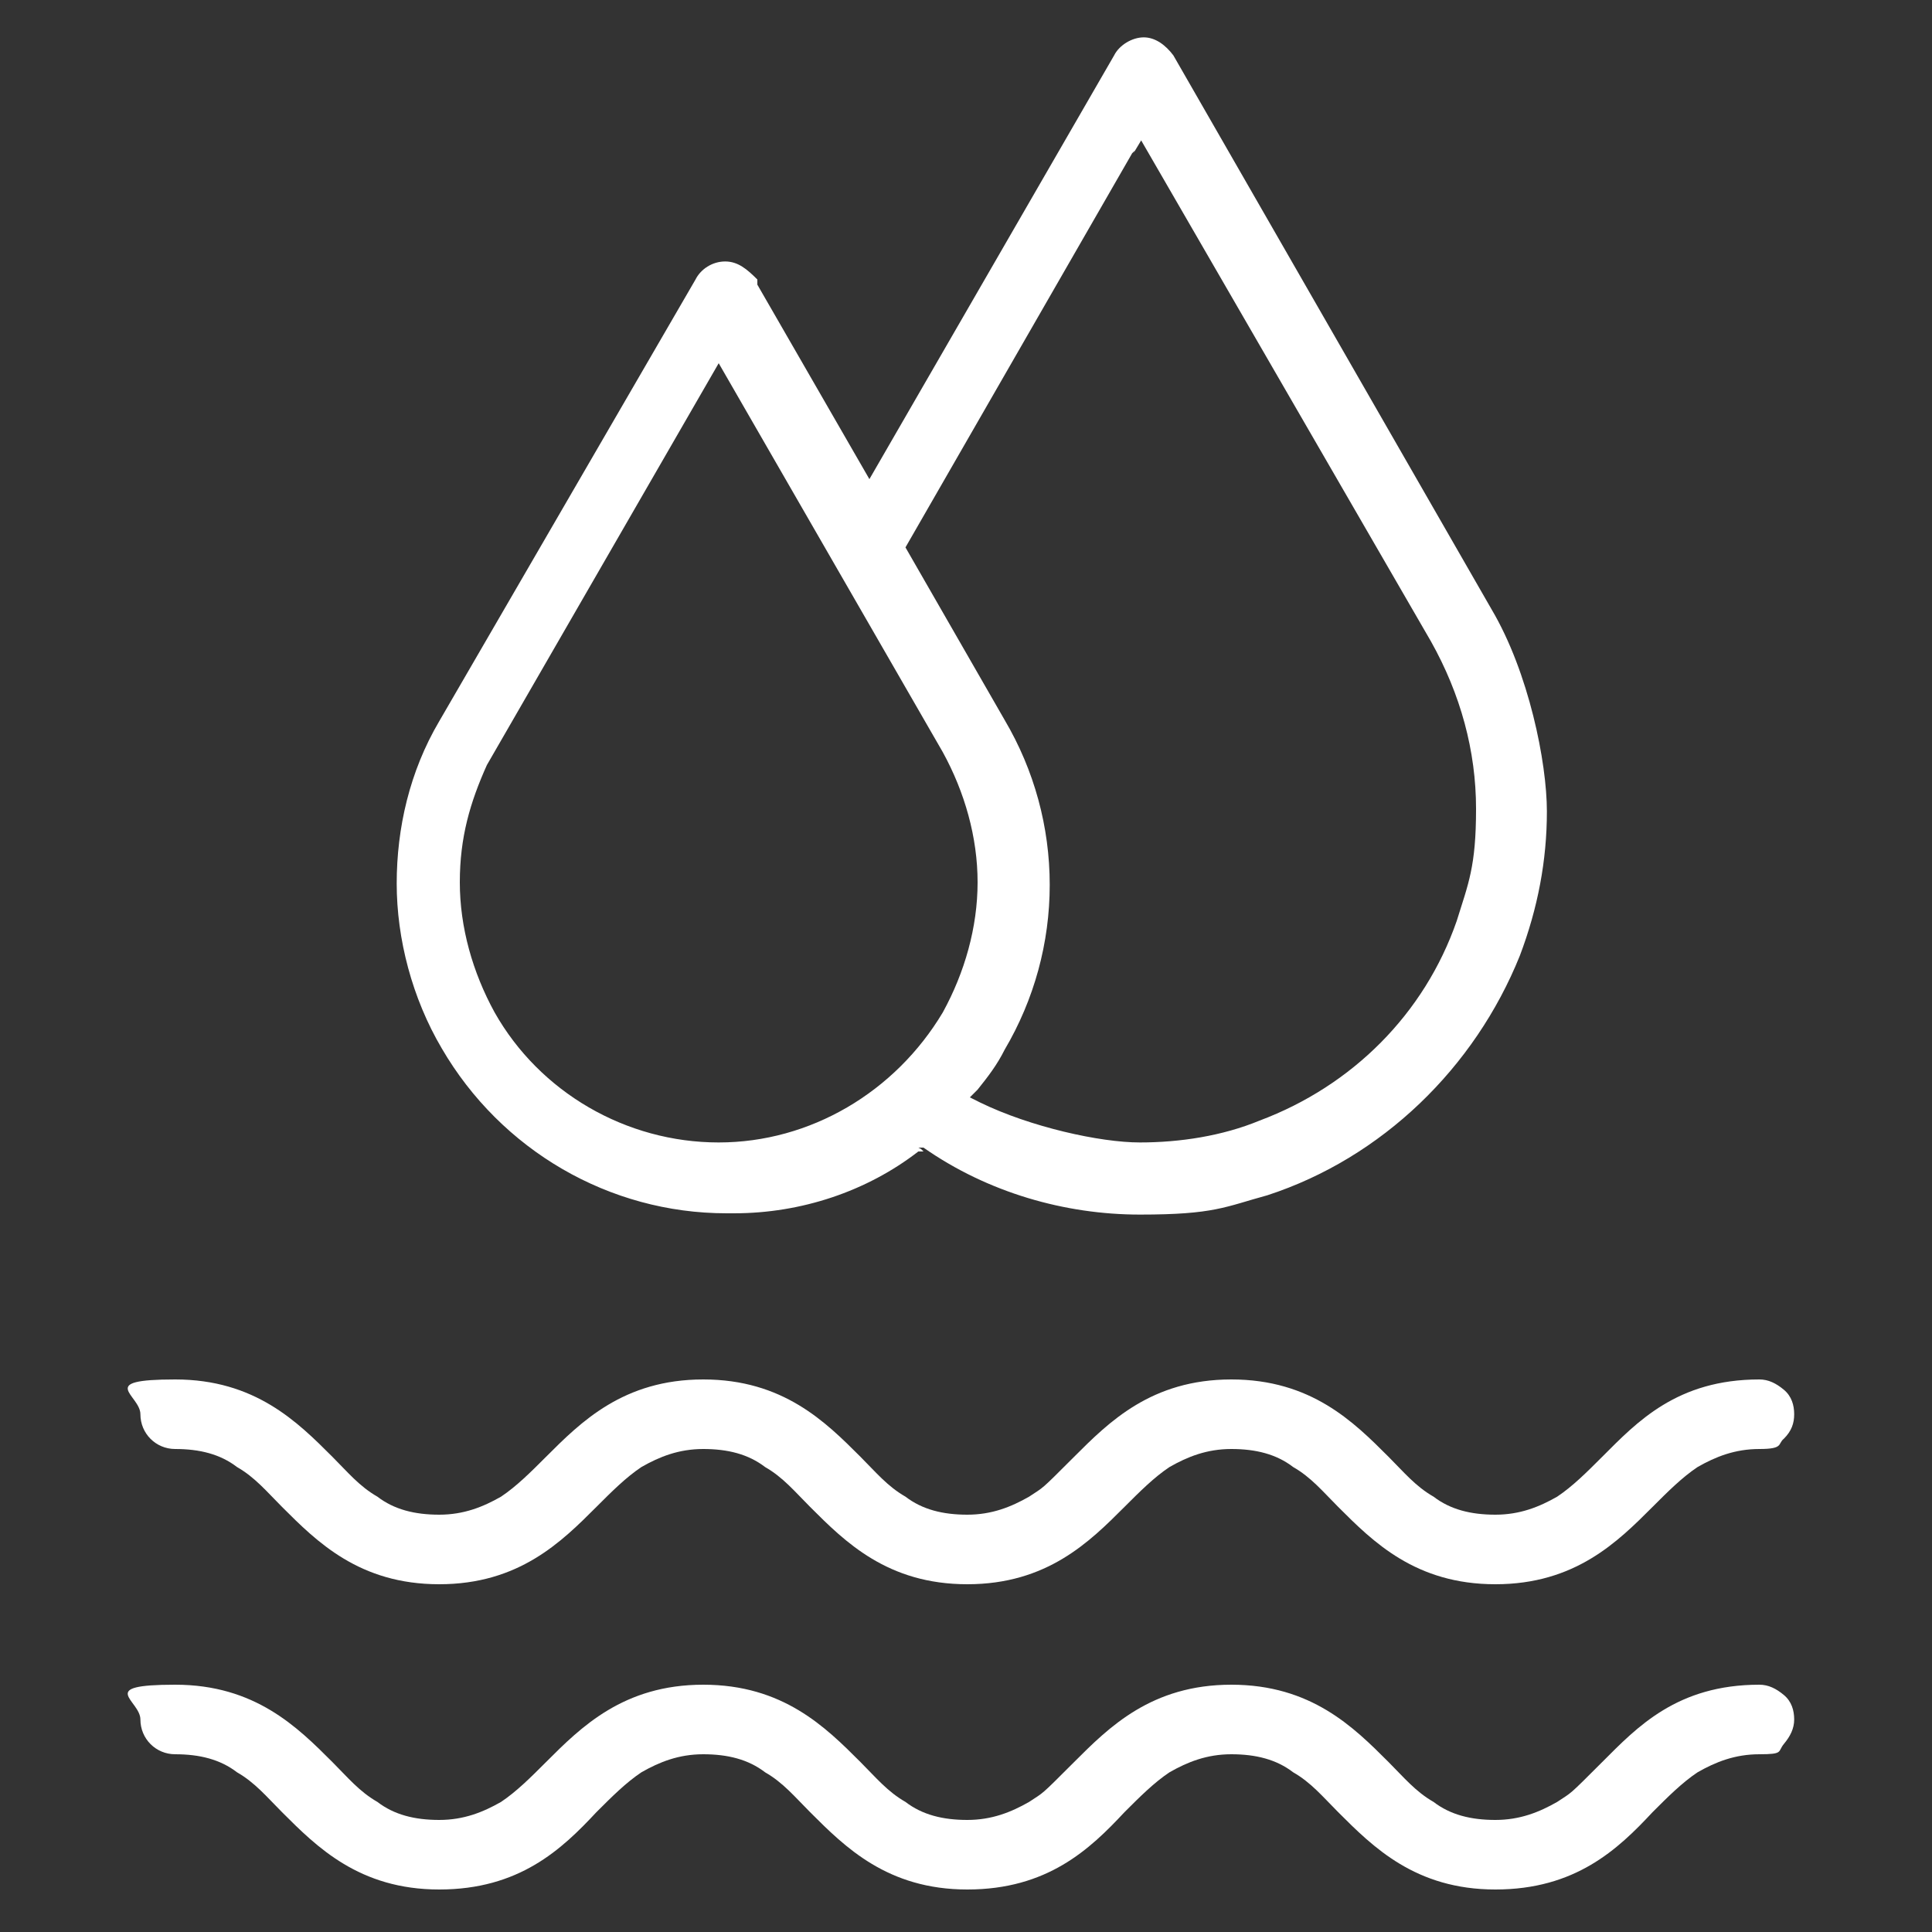
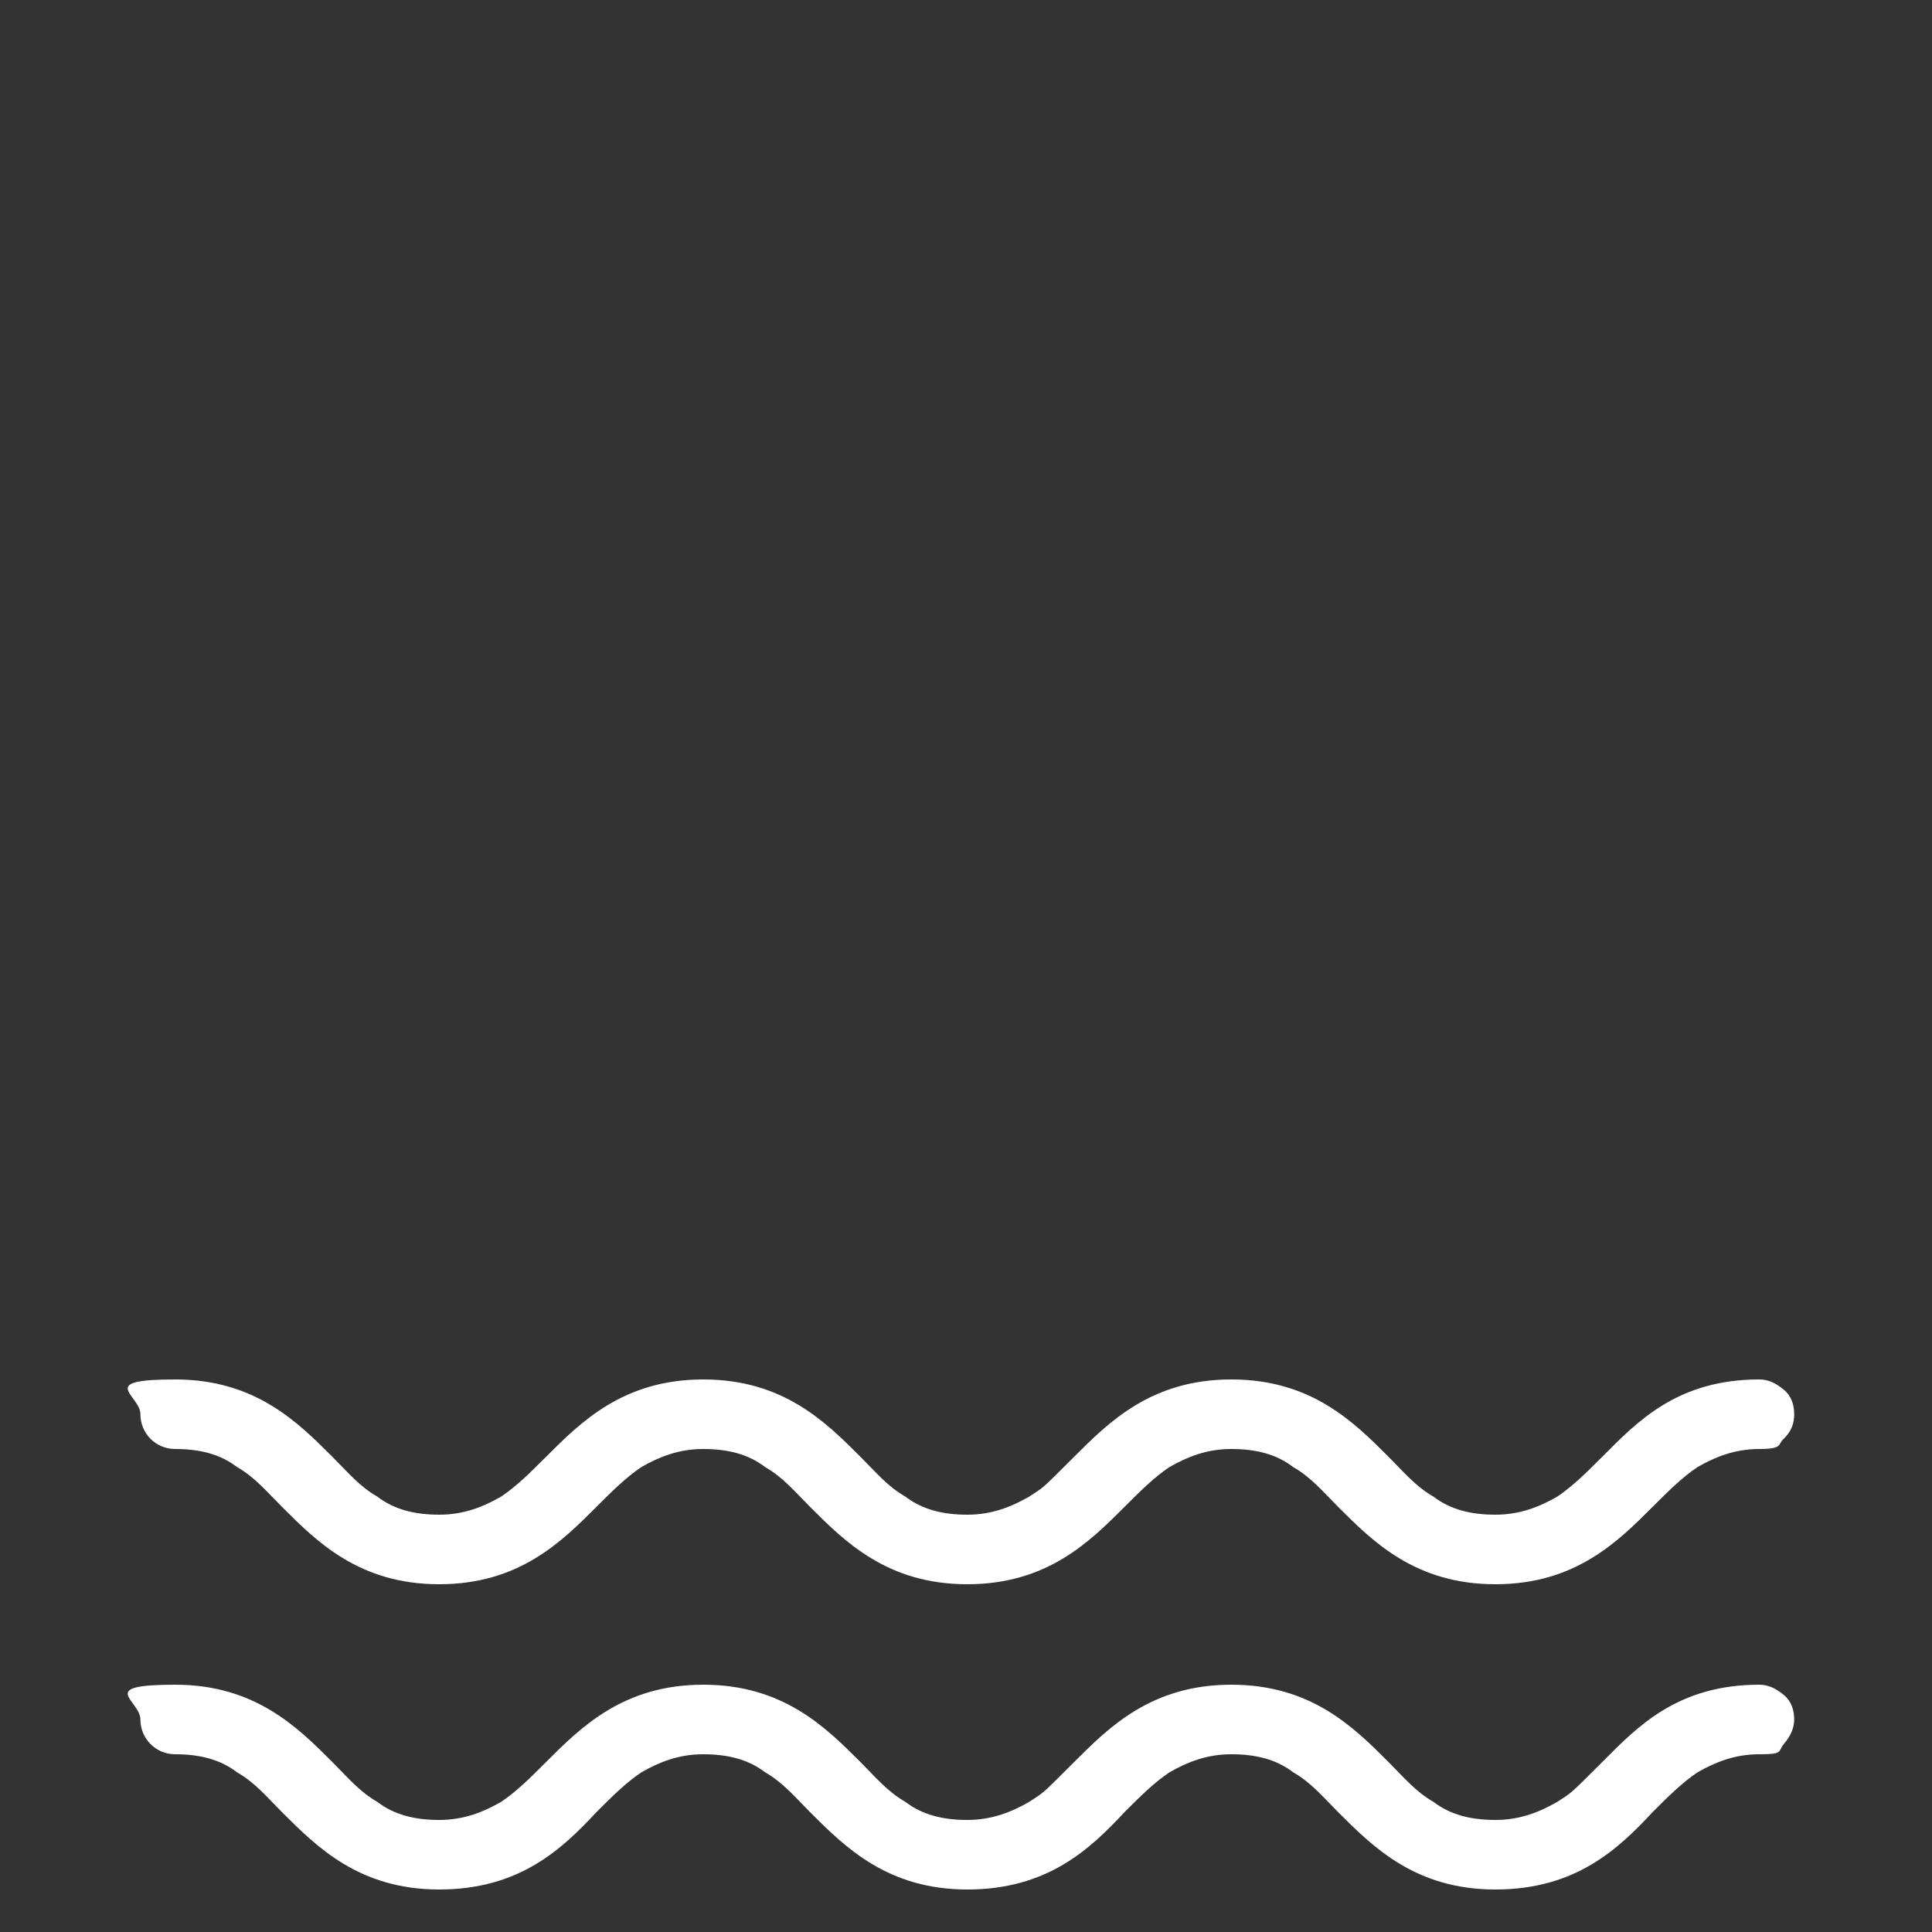
<svg xmlns="http://www.w3.org/2000/svg" id="Layer_1" data-name="Layer 1" version="1.1" viewBox="0 0 150 150">
  <rect x="0" y="0" width="150" height="150" fill="#333333" stroke="none" />
  <defs>
    <style>
      .cls-1 {
        fill: #fff;
        stroke-width: 0px;
      }
    </style>
  </defs>
  <path class="cls-1" d="M136.6,107.1c-6.4,0-9.5,3.3-12.2,6h0c-1.2,1.2-2.3,2.3-3.5,3.1-1.4.8-2.9,1.4-4.8,1.4s-3.5-.4-4.8-1.4c-1.4-.8-2.3-1.9-3.5-3.1h0c-2.7-2.7-6-6-12.2-6s-9.5,3.3-12.2,6-2.3,2.3-3.5,3.1c-1.4.8-2.9,1.4-4.8,1.4s-3.5-.4-4.8-1.4c-1.4-.8-2.3-1.9-3.5-3.1h0c-2.7-2.7-6-6-12.2-6s-9.5,3.3-12.2,6c-1.2,1.2-2.3,2.3-3.5,3.1-1.4.8-2.9,1.4-4.8,1.4s-3.5-.4-4.8-1.4c-1.4-.8-2.3-1.9-3.5-3.1h0c-2.7-2.7-6-6-12.2-6s-2.7,1.2-2.7,2.7,1.2,2.7,2.7,2.7h0c1.9,0,3.5.4,4.8,1.4,1.4.8,2.3,1.9,3.5,3.1h0c2.7,2.7,6,6,12.2,6s9.5-3.3,12.2-6h0c1.2-1.2,2.3-2.3,3.5-3.1,1.4-.8,2.9-1.4,4.8-1.4s3.5.4,4.8,1.4c1.4.8,2.3,1.9,3.5,3.1h0c2.7,2.7,6,6,12.2,6s9.5-3.3,12.2-6h0c1.2-1.2,2.3-2.3,3.5-3.1,1.4-.8,2.9-1.4,4.8-1.4s3.5.4,4.8,1.4c1.4.8,2.3,1.9,3.5,3.1h0c2.7,2.7,6,6,12.2,6s9.5-3.3,12.2-6h0c1.2-1.2,2.3-2.3,3.5-3.1,1.4-.8,2.9-1.4,4.8-1.4s1.4-.4,1.9-.8c.6-.6.8-1.2.8-1.9s-.2-1.4-.8-1.9-1.2-.8-1.9-.8Z" />
-   <path class="cls-1" d="M71.3,89.1h.4c5,3.5,11,5.2,16.8,5.2s6.6-.6,9.9-1.5c8.9-2.9,16.1-9.9,19.6-18.6,1.4-3.7,2.1-7.4,2.1-11.2s-1.4-10.8-4.3-15.7L91.1,4.3c-.6-.8-1.4-1.4-2.3-1.4s-1.9.6-2.3,1.4h0l-19,32.9-8.7-15.1h0v-.4c-.8-.8-1.5-1.4-2.5-1.4s-1.9.6-2.3,1.4h0l-19.9,34.3c-2.3,3.9-3.3,8.3-3.3,12.6s1.2,8.9,3.5,12.8c4.6,7.9,13,12.8,22.1,12.8h.6c5.2,0,10.3-1.7,14.3-4.8h.4l-.2-.2ZM88,11.9l.6-1,22.5,38.9c2.3,4.1,3.5,8.5,3.5,13s-.6,5.8-1.5,8.7c-2.5,7.2-8.1,12.8-15.3,15.5-2.9,1.2-6.2,1.7-9.3,1.7s-8.5-1.2-12.4-3.1l-.8-.4.6-.6c.8-1,1.5-1.9,2.1-3.1h0c2.3-3.9,3.5-8.3,3.5-12.8s-1.2-8.9-3.5-12.8h0l-7.7-13.4,17.6-30.6.2-.2ZM55.8,88.7c-7.2,0-13.9-3.9-17.4-10.1-1.7-3.1-2.7-6.6-2.7-10.1s.8-6.2,2.1-9.1h0l18-31.2,17.4,30.2h0c1.7,3.1,2.7,6.6,2.7,10.1s-1,7-2.7,10.1c-3.7,6.2-10.3,10.1-17.4,10.1Z" />
  <path class="cls-1" d="M136.6,130.8c-6.4,0-9.5,3.3-12.2,6s-2.3,2.3-3.5,3.1c-1.4.8-2.9,1.4-4.8,1.4s-3.5-.4-4.8-1.4c-1.4-.8-2.3-1.9-3.5-3.1-2.7-2.7-6-6-12.2-6s-9.5,3.3-12.2,6-2.3,2.3-3.5,3.1c-1.4.8-2.9,1.4-4.8,1.4s-3.5-.4-4.8-1.4c-1.4-.8-2.3-1.9-3.5-3.1-2.7-2.7-6-6-12.2-6s-9.5,3.3-12.2,6c-1.2,1.2-2.3,2.3-3.5,3.1-1.4.8-2.9,1.4-4.8,1.4s-3.5-.4-4.8-1.4c-1.4-.8-2.3-1.9-3.5-3.1h0c-2.7-2.7-6-6-12.2-6s-2.7,1.2-2.7,2.7,1.2,2.7,2.7,2.7h0c1.9,0,3.5.4,4.8,1.4,1.4.8,2.3,1.9,3.5,3.1h0c2.7,2.7,6,6,12.2,6s9.5-3.1,12.2-6h0c1.2-1.2,2.3-2.3,3.5-3.1,1.4-.8,2.9-1.4,4.8-1.4s3.5.4,4.8,1.4c1.4.8,2.3,1.9,3.5,3.1,2.7,2.7,6,6,12.2,6s9.5-3.1,12.2-6h0c1.2-1.2,2.3-2.3,3.5-3.1,1.4-.8,2.9-1.4,4.8-1.4s3.5.4,4.8,1.4c1.4.8,2.3,1.9,3.5,3.1h0c2.7,2.7,6,6,12.2,6s9.5-3.1,12.2-6h0c1.2-1.2,2.3-2.3,3.5-3.1,1.4-.8,2.9-1.4,4.8-1.4s1.4-.2,1.9-.8.8-1.2.8-1.9-.2-1.4-.8-1.9-1.2-.8-1.9-.8Z" />
</svg>